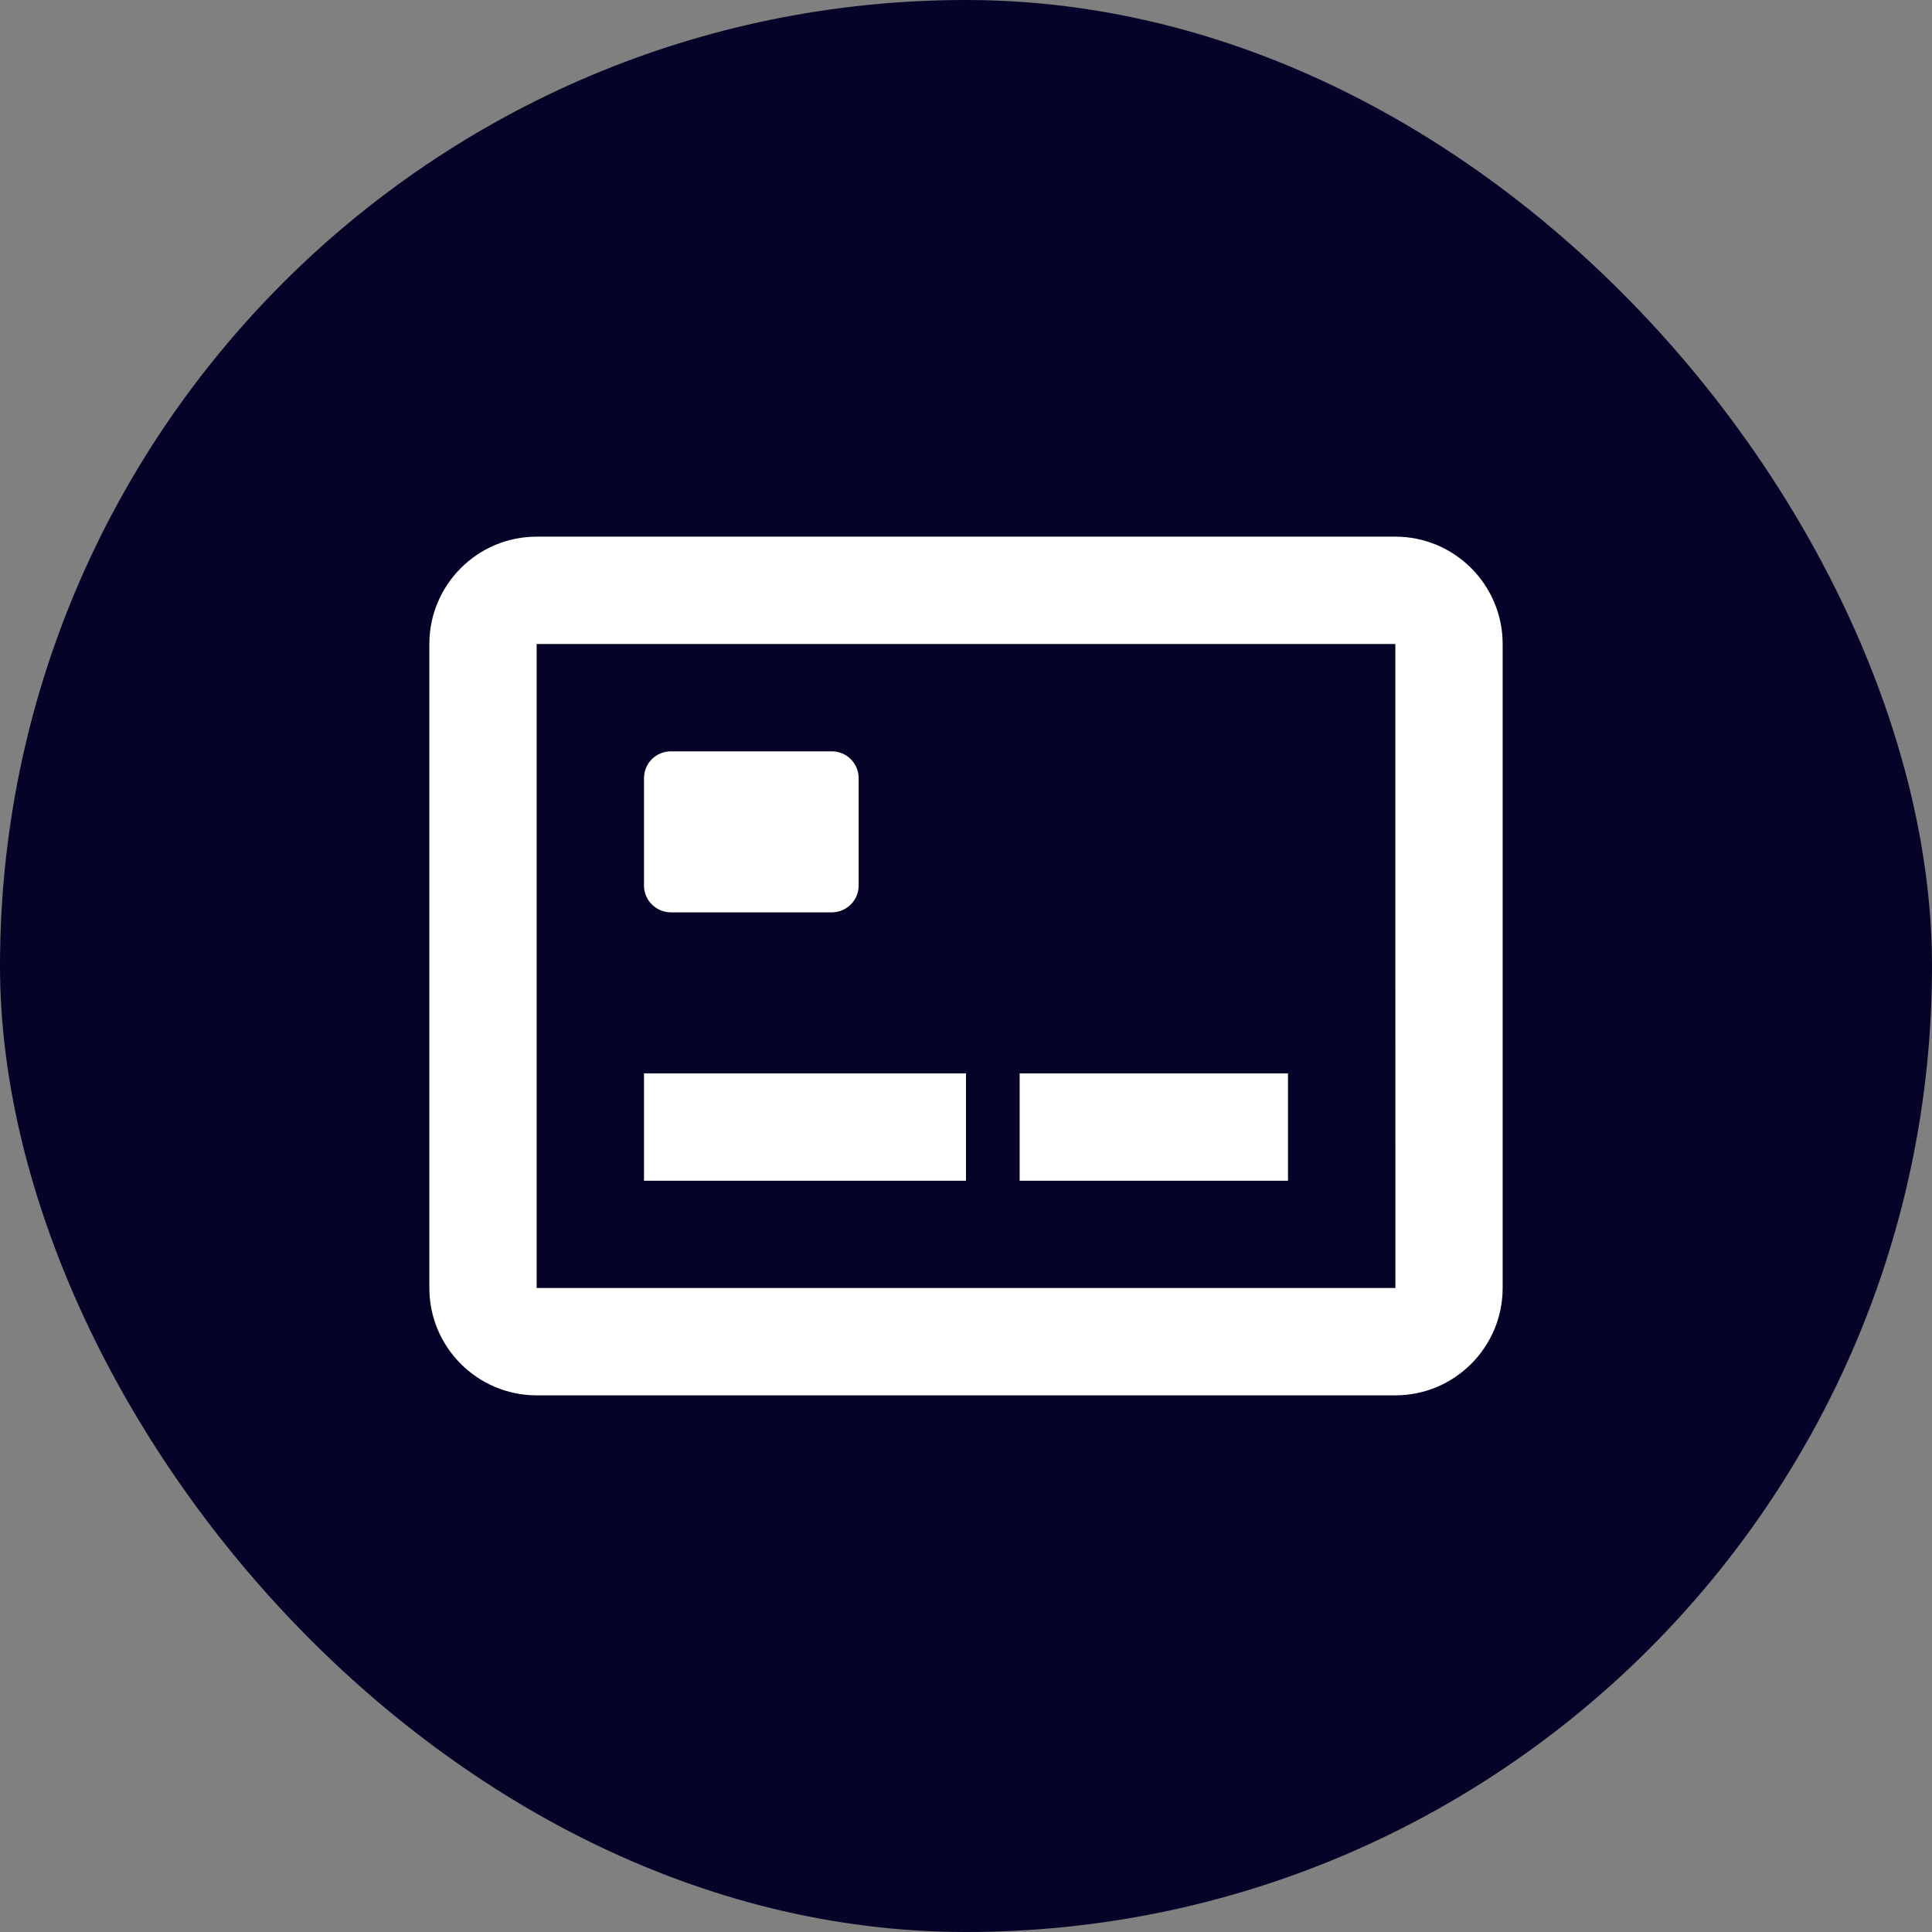
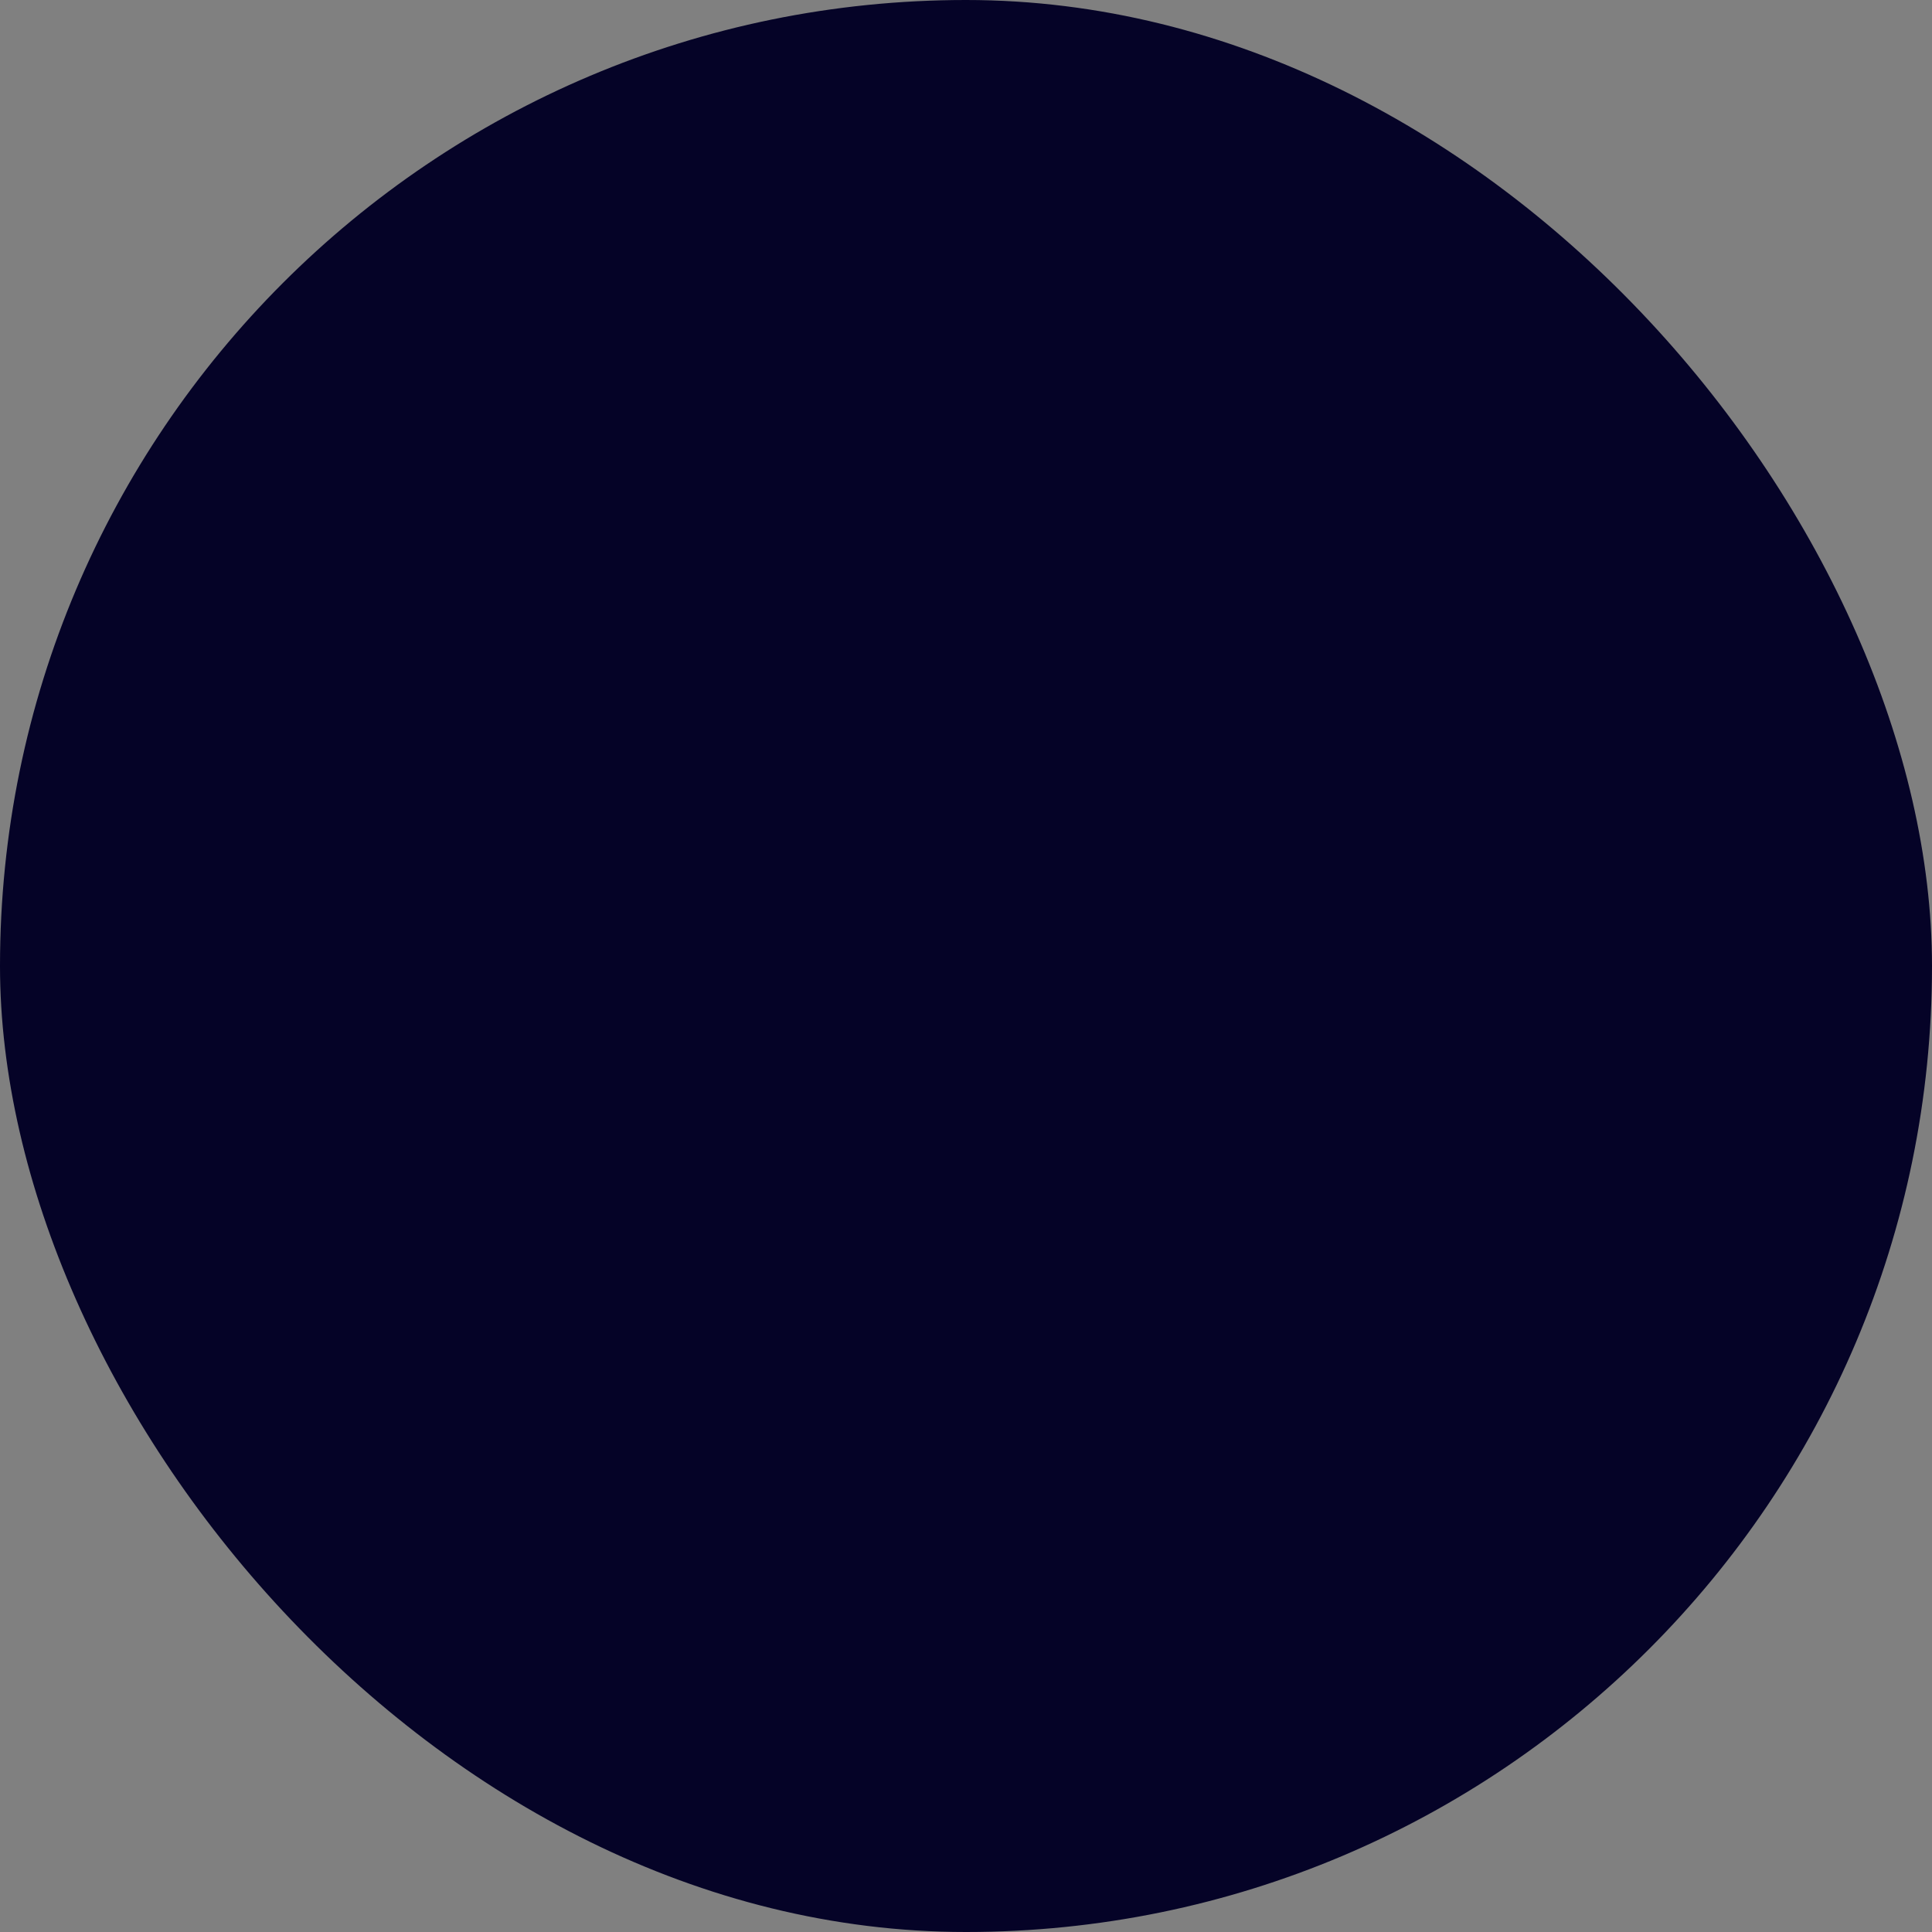
<svg xmlns="http://www.w3.org/2000/svg" width="48" height="48" viewBox="0 0 48 48" fill="none">
  <rect x="0" y="0" width="48" height="48" fill="#808080" stroke="none" />
  <rect width="48" height="48" rx="24" fill="#050327" />
-   <path d="M34.667 13.333H13.333C11.863 13.333 10.667 14.529 10.667 16V32C10.667 33.471 11.863 34.667 13.333 34.667H34.667C36.137 34.667 37.333 33.471 37.333 32V16C37.333 14.529 36.137 13.333 34.667 13.333ZM13.333 32V16H34.667L34.668 32H13.333Z" fill="white" />
-   <path d="M16.667 22.667H20.667C20.843 22.667 21.013 22.596 21.138 22.471C21.263 22.346 21.333 22.177 21.333 22V19.333C21.333 19.157 21.263 18.987 21.138 18.862C21.013 18.737 20.843 18.667 20.667 18.667H16.667C16.49 18.667 16.32 18.737 16.195 18.862C16.07 18.987 16 19.157 16 19.333V22C16 22.177 16.07 22.346 16.195 22.471C16.32 22.596 16.49 22.667 16.667 22.667ZM16 26.667H24V29.335H16V26.667ZM25.333 26.667H32V29.335H25.333V26.667Z" fill="white" />
</svg>